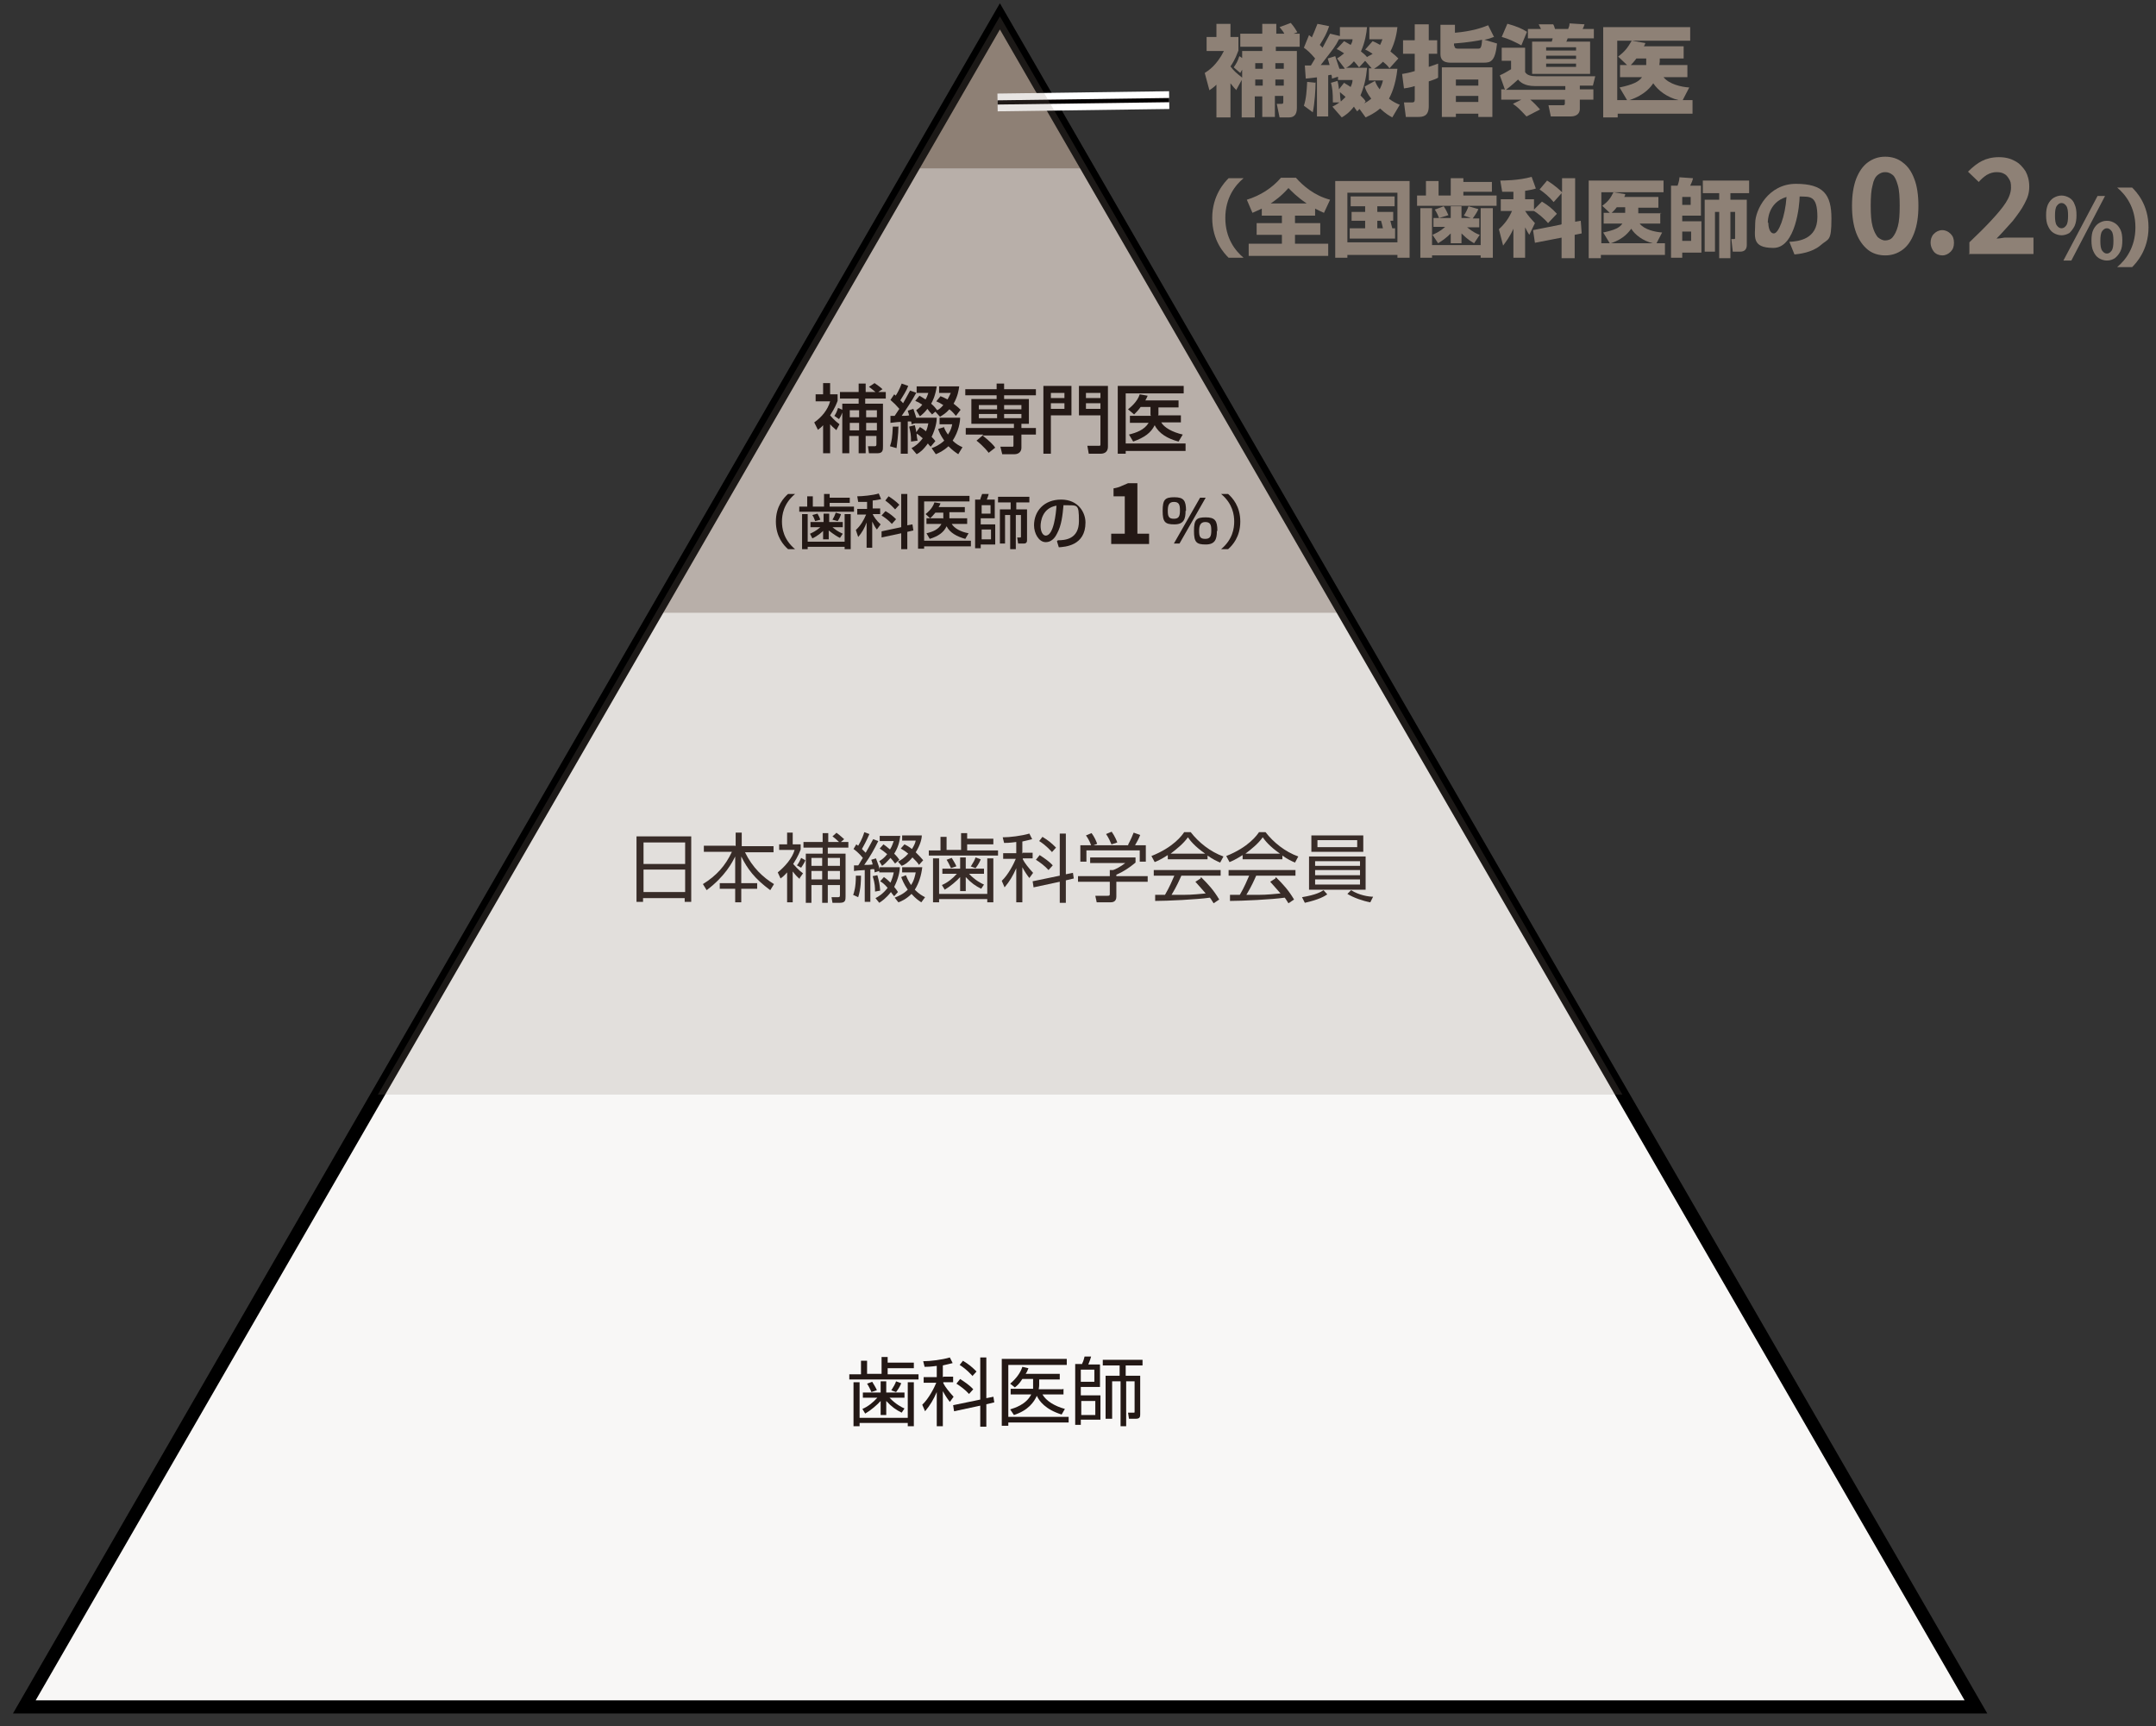
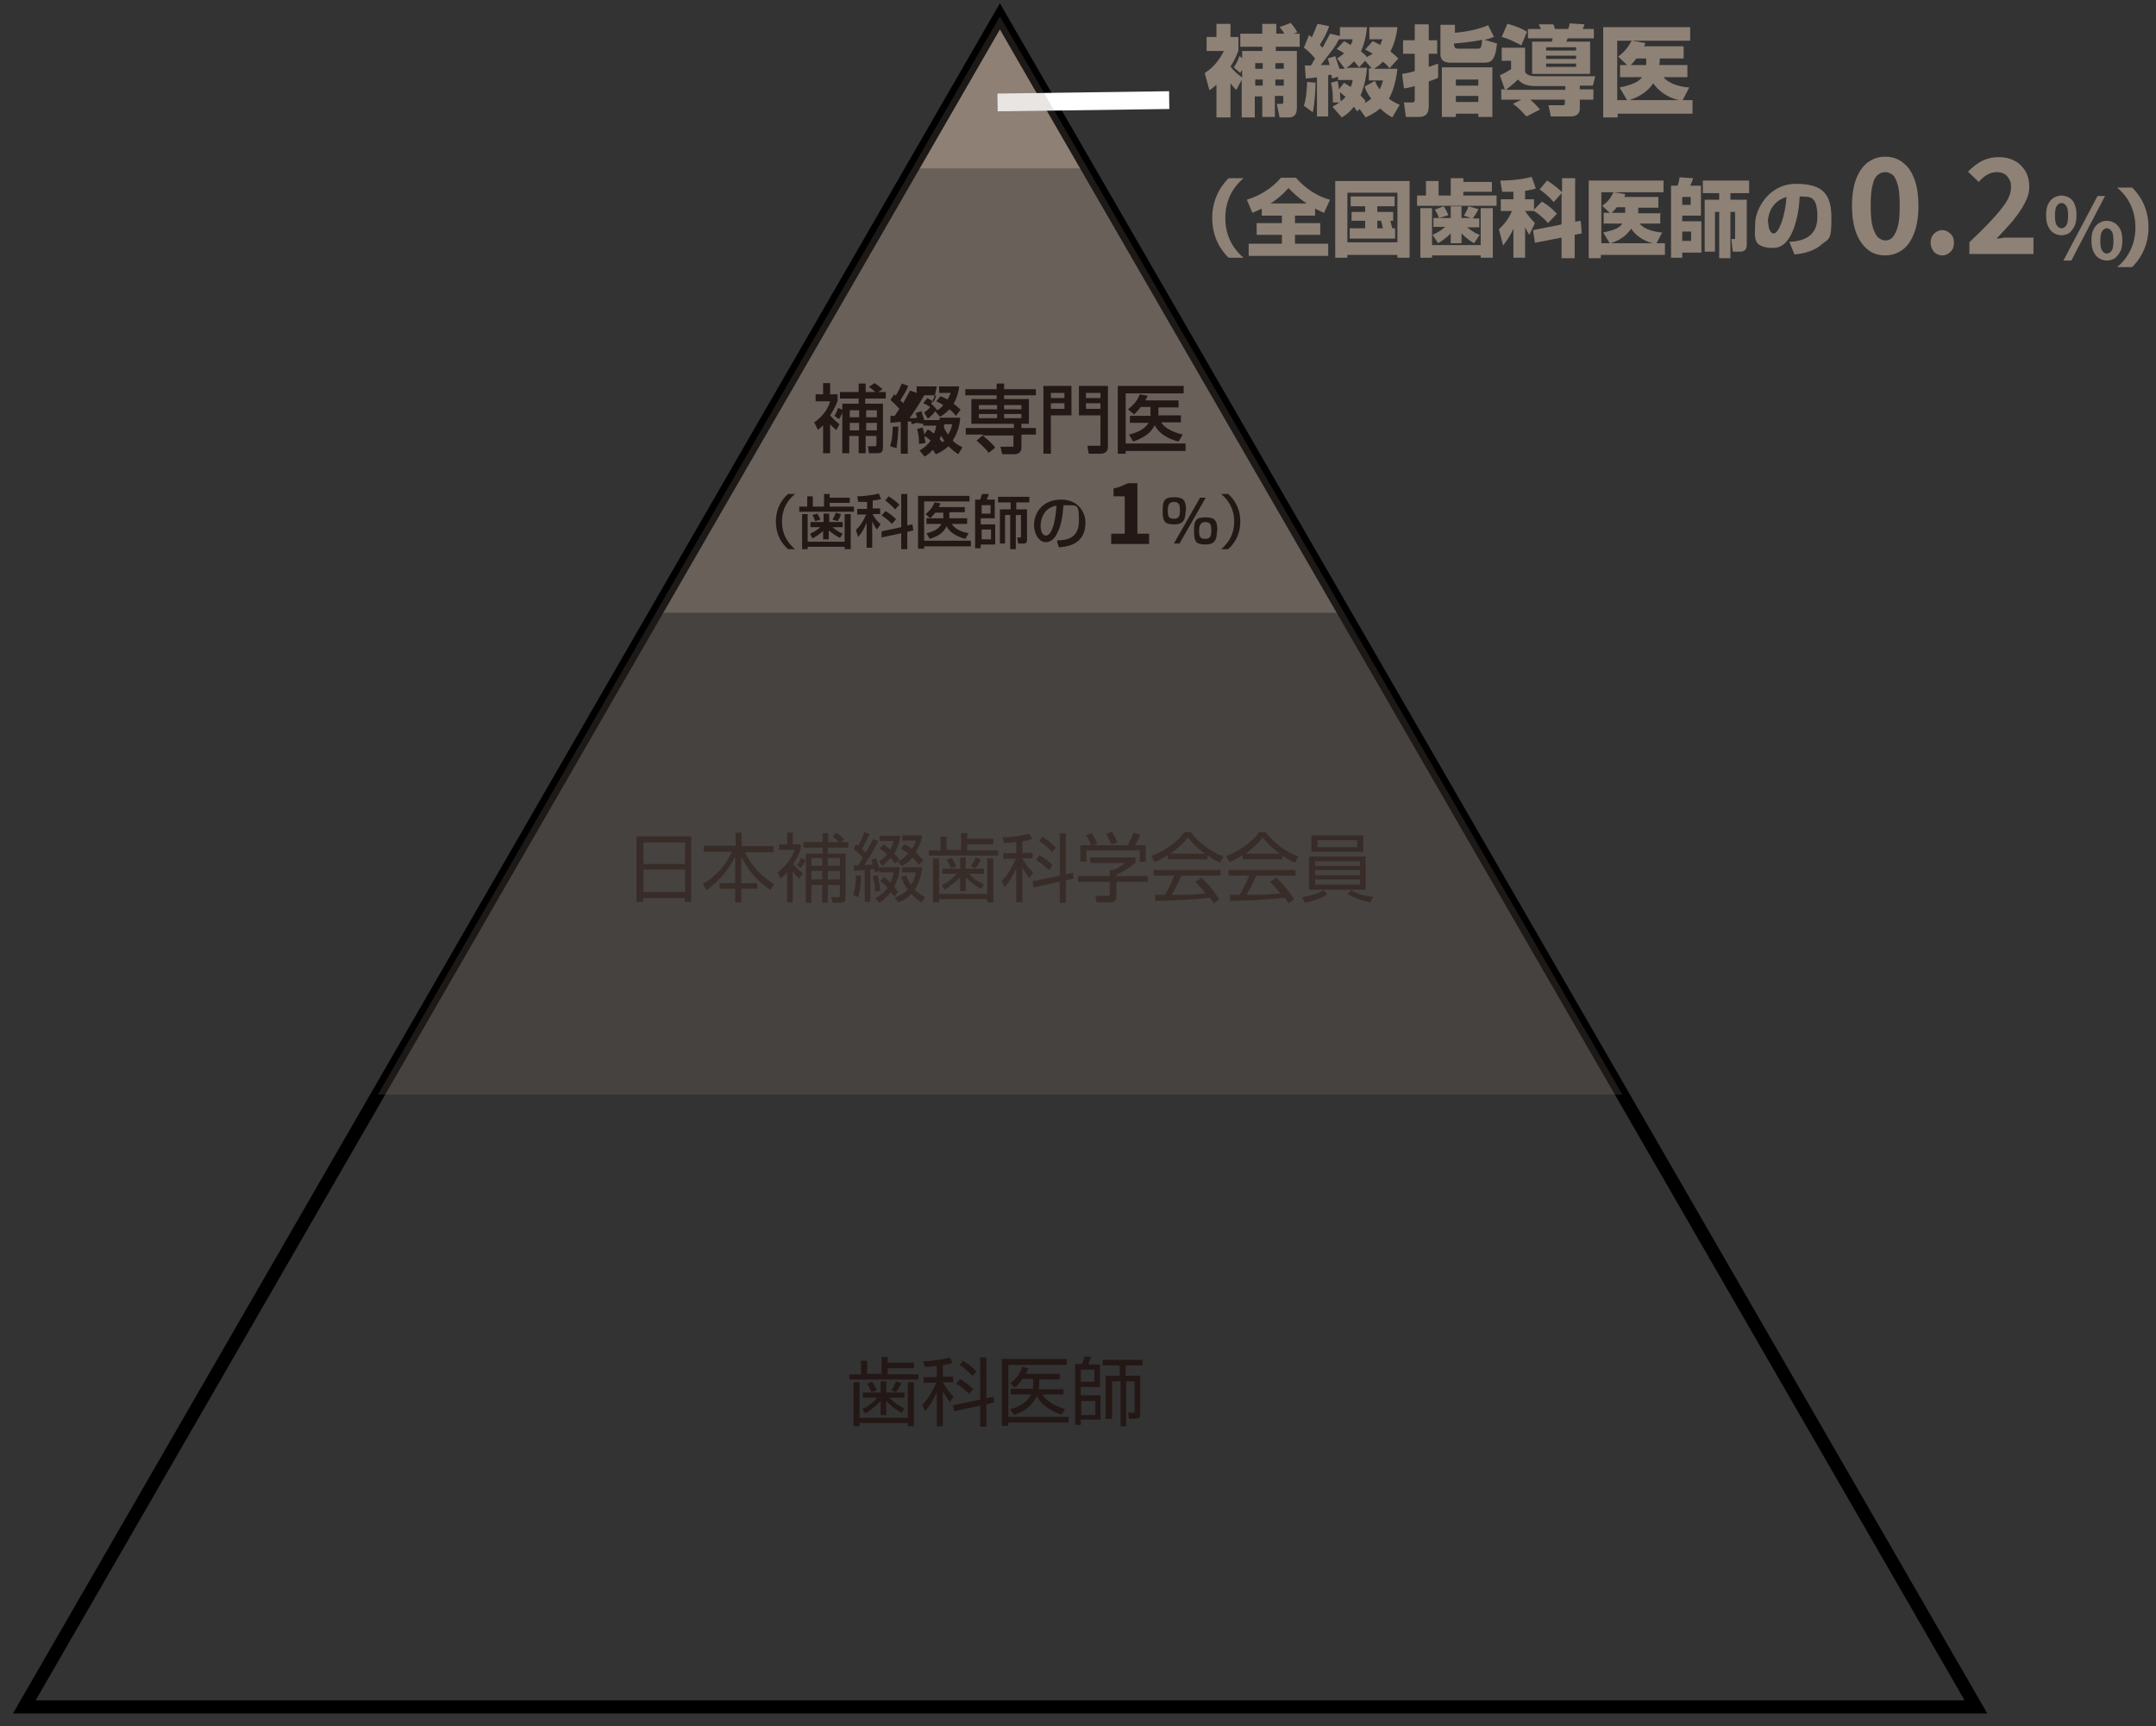
<svg xmlns="http://www.w3.org/2000/svg" id="_レイヤー_1" data-name="レイヤー_1" version="1.1" viewBox="0 0 461 369">
  <rect x="0" y="0" width="461" height="369" fill="#333333" stroke="none" />
  <defs>
    <style>
      .st0 {
        stroke: #fff;
        stroke-width: 3.8px;
      }

      .st0, .st1, .st2 {
        fill: none;
        stroke-miterlimit: 10;
      }

      .st3 {
        fill: #231815;
      }

      .st4 {
        fill: #f8f7f6;
      }

      .st1 {
        stroke: #040000;
        stroke-width: .9px;
      }

      .st5 {
        opacity: .5;
      }

      .st5, .st6, .st7 {
        fill: #8e8176;
      }

      .st6 {
        opacity: .2;
      }

      .st2 {
        stroke: #000;
        stroke-width: 2.8px;
      }
    </style>
  </defs>
-   <polygon class="st4" points="213.8 3.5 5.2 364.9 422.5 364.9 213.8 3.5" />
  <g>
    <path class="st7" d="M264.4,19.3c-.4-.4-.7-.7-1.3-1.5v7.3h-3v-7c-.5.5-.8.7-1.5,1.2l-1-3.7c.8-.5,2.6-1.7,4.1-4.7h-3.7v-3h2.1v-2.8h3v2.8h1.7v2.9c-.3.7-.6,1.8-1.7,3.4.8,1,1,1.2,2.5,2.4v-1.7c-.1.2-.2.3-.4.7l-1.4-1.2c.6-.9.8-1.2,1.2-2.4l.6.4v-1.5h4.3v-.9h-4.7v-2.8h4.7v-2.1h3v2.1h1.7c0-.1-.4-.7-1-1.4l2.4-.9c.4.5.7.8,1.4,2l-.8.3h1.3v2.8h-5.1v.9h4.5v12.2c0,1.6-.8,2-1.7,2h-2l-.6-2.9h.9c.4,0,.5,0,.5-.5v-1.2h-1.8v4.5h-2.7v-4.4h-1.6v4.5h-2.8v-8l-1.2,2.2ZM268.4,13.5v1.2h1.6v-1.2h-1.6ZM268.4,17v1.3h1.6v-1.3h-1.6ZM272.7,13.5v1.2h1.8v-1.2h-1.8ZM272.7,17v1.3h1.8v-1.3h-1.8Z" />
    <path class="st7" d="M281.3,17.6c0,1.5-.2,4.6-.6,6.4l-1.9-1.4c.5-1.5.6-3.2.7-5.1l1.9.2ZM281.9,16.5c-1.7.2-1.9.2-2.7.3l-.2-2.8c.9,0,1,0,1.3,0l.9-1.5c-1.1-1.3-1.7-1.8-2.4-2.3l1.1-2.7c.4.3.5.4.6.5.4-.9.7-1.6,1.2-2.9l2.5.5c-.5,1.5-1,2.4-2,4,.4.4.5.5.6.6.4-.8.8-1.5,1.6-3l2.1.5v-1.9h5.8c-.1,1.2-.4,3.2-1.3,5.2.4.3,1,.8,1.3,1.2.4-.3.8-.4,1.2-.7-.8-.5-1.1-.7-1.6-.9l1.6-1.8c.5.2.9.4,1.6.8.2-.4.3-.7.5-1.2h-2.8v-2.6h6c-.1.9-.4,3.1-1.5,5.2,1,.8,1.3,1.1,1.7,1.5l-1.9,2.1c-.3-.4-.5-.7-1.4-1.4-.4.4-.9.9-1.9,1.5h5c-.4,3.7-1.4,5.6-1.8,6.4.9.7,1.6,1,2.3,1.3l-1.6,2.7c-.7-.4-1.3-.7-2.6-1.9-1.3,1.1-2.3,1.5-3.1,1.9l-1.3-1.8-.5.5c-.3-.4-.4-.5-.7-1-1,1.3-1.9,1.9-2.6,2.3l-2-2.3c.4-.2.8-.4,1.5-.9h-1.4c0-2.2-.1-3-.4-4.2l1.4-.4c.1.5.2.8.3,1.8l1.1-1.4c.4.3.7.4,1.4.9.3-.7.4-1,.4-1.5h-3.1v-.7l-1.3.4c0-.4,0-.5-.1-.8-.2,0-.4,0-.7.1v8.8h-2.4v-8.5ZM287.5,14.6l-1.6-2.1c.5-.3.9-.6,1.5-1.1-.7-.4-1-.7-1.6-.9l1.6-1.7c.5.3.9.5,1.4.8.3-.5.4-.8.4-1.2h-2.9c-.8,1.6-1.2,2-3.9,5.5h1.9c-.2-.7-.3-1-.4-1.4l1.6-.5c.6,1.7.8,2.5.9,2.7h1.1ZM287.7,20.7c-.4-.3-.8-.7-1.2-1,0,.5.1,1.6.2,2,.4-.4.9-.8,1-1ZM292.3,14.6c-.2,2.1-.6,3.9-1.4,5.8.7.7.9.9,1.1,1.3l-.3.4c.4-.2.9-.5,1.5-1-.9-1.2-1.2-1.9-1.4-2.6l2.2-1.2c.2.5.4,1,1,1.8.4-.8.6-1.4.7-1.9h-3v-2.6h.6l-1.4-1.6-1.3,1.4c-.4-.5-.7-.9-1.1-1.3-.7.8-1.2,1.2-1.7,1.4h4.5Z" />
    <path class="st7" d="M299.9,15.8c.7-.1,1.6-.3,2.6-.6v-3.7h-2.5v-2.9h2.5v-3.4h3v3.4h1.8v2.9h-1.8v2.8c1.1-.4,1.4-.5,2-.7v3c-.5.3-.8.4-2,.8v5.3c0,2.2-1.3,2.3-2.3,2.3h-2.6l-.4-3.1h1.7c.4,0,.6-.1.6-.6v-2.9c-1.3.4-1.7.4-2.3.5l-.4-3.1ZM319.4,7.9c-.6.2-.9.4-2,.6l2.7.8c-.4,3.9-1.4,4.1-2.9,4.1h-7c-2.2,0-2.2-1.3-2.2-2v-6.1h3.1v1.7c3.6-.3,5.9-1.1,7.1-1.6l1.3,2.6ZM319.1,14.4v10.6h-3v-.7h-4.8v.7h-3v-10.6h10.9ZM311,9.8c0,.5.3.6.8.6h4.2c.5,0,.8,0,.9-1.9-.8.2-3.2.6-6,.8v.5ZM311.3,17v1.3h4.8v-1.3h-4.8ZM311.3,20.5v1.3h4.8v-1.3h-4.8Z" />
    <path class="st7" d="M321.8,19.2l-1.1-3.1c1.1-.5,1.2-.6,2.4-1.3v-1.8h-2v-2.8h5v5.2c.4.7,1.3.9,2.4.9h12.6l-.5,2h-2.8v.8h2.9v2.2h-2.9v2c0,.7-.4,1.6-2,1.6h-4.2l-.5-2.4h3.1c.4,0,.4-.2.4-.4v-.8h-7.4c.7.6,1.4,1.3,2.1,2.1l-2.9,1.5c-1.5-1.6-1.9-2-2.9-2.7l1.8-.9h-4.3v-2.2h.6ZM322.4,5.1c1.8.5,3,1,4.1,1.7l-1.2,2.9c-1.5-.8-2.7-1.4-4.2-1.8l1.2-2.8ZM334.7,19.2v-.8h-6.5c-2.3,0-3.2-.9-3.6-1.4-1.3,1.2-2.2,1.9-2.6,2.2h12.7ZM326.7,6.2h2.8c-.2-.4-.4-.8-.5-1h3.1c.1.1.3.6.4,1h2.8c.2-.5.3-.7.3-1.2l3.2.2c-.1.4-.2.6-.4,1h2.4v2h-5.6c0,0-.2.6-.3.7h5.1v6.9h-12.4v-6.9h4.2q.1-.4.2-.7h-5.3v-2ZM330.6,10.1v.7h6.4v-.7h-6.4ZM330.6,11.9v.7h6.4v-.7h-6.4ZM330.6,13.6v.7h6.4v-.7h-6.4Z" />
    <path class="st7" d="M360.8,13.9v2.6h-5.1c1.2,1.5,3.8,2.1,5.5,2.2l-1.4,2.7h2.1v2.9h-16v.8h-3.1V5.8h18.6v2.9h-15.6v12.7h2.1l-1.6-2.7c2.8-.6,4.1-1.2,4.8-2.2h-4.7v-2.6h1.5l-1.9-1.8c1.3-1,2-1.8,2.9-3.4l2.9.5c0,.2-.1.3-.3.7h8.5v2.6h-5.1c0,.5,0,.9-.1,1.4h5.9ZM358.9,21.4c-2.5-.6-4.4-2.1-5.4-3.6-.4.6-1.7,2.5-5.1,3.6h10.5ZM352,13.9c0-.6,0-.9,0-1.4h-2.1c-.6.8-1,1.2-1.2,1.4h3.3Z" />
    <path class="st7" d="M265.9,38.1c-1.8,1.5-3.9,4.2-3.9,8.5s2.1,7,3.9,8.5h-3.2c-.9-.9-3.5-3.6-3.5-8.5s2.7-7.7,3.5-8.5h3.2Z" />
    <path class="st7" d="M269.8,44.6c-.8.4-1.4.6-2,.9l-1.2-2.8c2.9-.9,5.4-2.5,7.3-4.7h3.2c1.5,1.7,3.9,3.8,7.3,4.7l-1.3,2.8c-.5-.2-1.1-.5-1.9-.9v1.5h-4.3v1.6h5.4v2.5h-5.4v1.9h7.1v2.6h-17v-2.6h7.1v-1.9h-5.4v-2.5h5.4v-1.6h-4.3v-1.4ZM279.4,43.5c-2.2-1.5-3.2-2.6-3.9-3.3-1.6,1.8-2.8,2.6-3.8,3.3h7.8Z" />
    <path class="st7" d="M285.5,38.7h15.9v16.4h-2.6v-.6h-10.7v.6h-2.6v-16.4ZM288.1,41.2v10.6h10.7v-10.6h-10.7ZM297.3,47.2c0,.2.3,1.1.4,1.6h.6v2.2h-9.7v-2.2h3.3v-1.6h-2.9v-1.9h2.9v-1.2h-3.1v-2.1h9.4v2.1h-3.7v1.2h3.4v1.9h-.6ZM294.5,47.2v1.6h1.2c-.2-.8-.2-1-.4-1.6h-.8Z" />
    <path class="st7" d="M304.9,38.7h2.7v3.1h2.6v-3.7h2.7v.8h6.1v2.1h-6.1v.8h7.1v2.2h-17v-2.2h1.9v-3.1ZM303.7,55.1v-10.6h2.5v7.9h10.4v-7.9h2.6v10.6h-2.6v-.5h-10.4v.5h-2.5ZM314.8,46.7l-1.8-.6c.4-.6.8-1.4,1-2l2.1.6c-.1.3-.4.9-1.2,2h1.4v1.9h-2.6c1.4,1.1,2.1,1.4,2.7,1.6l-1.2,1.8c-.5-.3-1.3-.7-2.7-2.1v2.1h-2.3v-2.1c-.9.9-1.7,1.5-2.7,2.1l-1.2-1.8c.4-.2,1.5-.6,2.7-1.7h-2.5v-1.9h3.7v-2.5h2.3v2.5h2.2ZM308.7,44.1c.6.9.8,1.5,1,1.9l-2,.6c-.2-.5-.4-1-.9-1.8l1.9-.7Z" />
    <path class="st7" d="M331.1,47.8c-1-1.2-2.3-2.2-3.1-2.7h0c0,0-1.9,0-1.9,0h0c.7,1.1,1.3,1.7,2.1,2.6l-1.2,2.5c-.6-.9-.8-1.5-.9-1.6v6.5h-2.5v-6.2c-.8,1.8-1.7,2.9-2.2,3.6l-.9-3.5c1.3-1.2,2.1-2.3,2.8-3.9h-2.4v-2.5h2.7v-1.6c-1.1,0-1.8,0-2.4,0l-.4-2.4c.4,0,4,0,6.7-.8l.9,2.5c-.6.2-1.1.3-2.3.5v1.8h1.9v2.2l1.7-1.7c1.3.8,2.1,1.4,3.2,2.6l-1.9,2ZM333.9,47.9v-6.6l-1.7,1.9c-.9-1.1-2-2-3-2.7l1.6-1.9c.5.3,1.9,1.2,3.2,2.5v-3h2.8v9.3l1.2-.2.2,2.7-1.5.3v5h-2.8v-4.4l-5.7,1.1-.4-2.7,6-1.2Z" />
    <path class="st7" d="M355,45.5v2.3h-4.4c1,1.3,3.3,1.8,4.8,1.9l-1.2,2.3h1.8v2.5h-13.7v.7h-2.6v-16.6h16v2.5h-13.3v10.9h1.8l-1.4-2.3c2.4-.5,3.5-1,4.1-1.9h-4v-2.3h1.3l-1.6-1.5c1.2-.9,1.7-1.5,2.4-2.9l2.5.4c0,.2,0,.2-.2.6h7.3v2.3h-4.3c0,.5,0,.8,0,1.2h5ZM353.4,52c-2.1-.5-3.8-1.8-4.6-3.1-.4.5-1.5,2.2-4.4,3.1h9ZM347.5,45.5c0-.5,0-.8,0-1.2h-1.8c-.5.7-.9,1-1.1,1.2h2.8Z" />
    <path class="st7" d="M357.3,39.7h1.4c.3-.8.4-1.5.4-1.8l2.9.2c-.1.5-.3,1-.6,1.6h2.3v6.4h-4v1.2h4.1v6.7h-4.1v1.1h-2.4v-15.4ZM359.7,42.1v1.7h1.8v-1.7h-1.8ZM359.7,49.5v2h1.9v-2h-1.9ZM371,45.3h-1v9.9h-2.4v-9.9h-.9v8.5h-2.2v-11.1h3.1v-1.4h-3.5v-2.7h9.9v2.7h-4v1.4h3.5v9.7c0,.8-.4,1.4-1.4,1.4h-1.6l-.3-2.7h.5c.3,0,.3,0,.3-.3v-5.5Z" />
    <path class="st7" d="M382.6,51.7c1.9-.1,6-.5,6-5.3s-1.7-4.3-3.8-4.4c0,1.6-.8,11-5.6,11s-3.9-2.5-3.9-5.3,2.8-8.4,8.7-8.4,7.6,2.3,7.6,7.4-.6,4.2-2.4,5.8c-1.8,1.5-4.5,1.8-5.5,1.9l-1.1-2.7ZM378.1,47.6c0,.7.2,2.3,1.2,2.3s2.4-3.5,2.7-7.8c-4,1.2-4,5.1-4,5.5Z" />
    <path class="st7" d="M403.1,54.6c-1.4,0-2.7-.4-3.7-1.2s-1.9-2-2.5-3.6c-.6-1.6-.9-3.5-.9-5.8s.3-4.2.9-5.8c.6-1.5,1.4-2.7,2.5-3.5,1.1-.8,2.3-1.2,3.7-1.2s2.7.4,3.7,1.2c1.1.8,1.9,1.9,2.5,3.5.6,1.5.9,3.5.9,5.8s-.3,4.2-.9,5.8c-.6,1.6-1.4,2.8-2.5,3.6s-2.3,1.2-3.7,1.2ZM403.1,51.4c.6,0,1.2-.2,1.6-.7s.8-1.2,1.1-2.3c.3-1.1.4-2.5.4-4.4s-.1-3.4-.4-4.4c-.3-1-.6-1.8-1.1-2.2-.5-.4-1-.6-1.6-.6s-1.1.2-1.6.6c-.5.4-.9,1.1-1.1,2.2-.3,1-.4,2.5-.4,4.4s.1,3.3.4,4.4c.3,1.1.7,1.8,1.1,2.3.5.4,1,.7,1.6.7Z" />
    <path class="st7" d="M415.3,54.6c-.7,0-1.4-.3-1.8-.8s-.7-1.2-.7-1.9.2-1.4.7-1.9,1.1-.8,1.8-.8,1.3.3,1.8.8.7,1.1.7,1.9-.2,1.4-.7,1.9-1.1.8-1.8.8Z" />
    <path class="st7" d="M421.1,54.2v-2.4c1.8-1.7,3.4-3.3,4.7-4.7s2.4-2.7,3.1-3.8c.7-1.1,1.1-2.2,1.1-3.2s-.1-1.3-.4-1.8-.6-.9-1-1.1c-.5-.3-1-.4-1.7-.4s-1.4.2-2.1.6c-.6.4-1.2.9-1.7,1.5l-2.3-2.2c1-1,2-1.8,3-2.3,1-.5,2.2-.8,3.6-.8s2.5.3,3.4.8c1,.5,1.7,1.3,2.3,2.2.5.9.8,2,.8,3.3s-.3,2.3-1,3.6c-.6,1.2-1.5,2.4-2.5,3.7-1.1,1.2-2.2,2.5-3.5,3.8.5,0,1.1-.1,1.7-.2.6,0,1.2,0,1.7,0h4.5v3.5h-13.9Z" />
    <path class="st7" d="M440.8,50.3c-.6,0-1.2-.2-1.7-.5s-.9-.8-1.2-1.5c-.3-.6-.4-1.4-.4-2.3s.1-1.6.4-2.3c.3-.6.7-1.1,1.2-1.4.5-.3,1.1-.5,1.7-.5s1.2.2,1.7.5c.5.3.9.8,1.1,1.4.3.6.4,1.4.4,2.3s-.1,1.6-.4,2.3c-.3.6-.7,1.1-1.1,1.5-.5.3-1.1.5-1.7.5ZM440.8,48.8c.4,0,.7-.2,1-.6.3-.4.4-1.1.4-2.1s-.1-1.7-.4-2.1c-.3-.4-.6-.6-1-.6s-.7.2-1,.6c-.3.4-.4,1.1-.4,2.1s.1,1.7.4,2.1c.3.4.6.6,1,.6ZM441.2,55.7l7.3-13.8h1.6l-7.2,13.8h-1.6ZM450.5,55.7c-.6,0-1.2-.2-1.7-.5s-.9-.8-1.2-1.5c-.3-.6-.4-1.4-.4-2.3s.1-1.7.4-2.3c.3-.6.7-1.1,1.2-1.4s1-.5,1.7-.5,1.2.2,1.7.5c.5.3.9.8,1.2,1.4.3.6.4,1.4.4,2.3s-.1,1.7-.4,2.3c-.3.6-.7,1.1-1.2,1.5-.5.3-1,.5-1.7.5ZM450.5,54.2c.4,0,.7-.2,1-.6.3-.4.4-1.1.4-2.1s-.1-1.7-.4-2.1c-.3-.4-.6-.6-1-.6s-.7.2-1,.6c-.3.4-.4,1.1-.4,2.1s.1,1.7.4,2.1c.3.4.6.6,1,.6Z" />
    <path class="st7" d="M452.7,57.1c1.8-1.5,3.9-4.2,3.9-8.5s-2.1-7-3.9-8.5h3.2c.9.9,3.5,3.6,3.5,8.5s-2.7,7.7-3.5,8.5h-3.2Z" />
  </g>
  <g>
    <path class="st3" d="M147.8,178.8v14h-1.4v-.8h-8.9v.8h-1.4v-14h11.6ZM137.6,184.7h8.9v-4.6h-8.9v4.6ZM137.6,190.7h8.9v-4.8h-8.9v4.8Z" />
    <path class="st3" d="M157.3,180.9v-2.9h1.3v2.9h6.8v1.3h-6.1c1.6,3.3,3.9,5.4,6.2,6.8l-.8,1.3c-3.4-2.5-4.9-4.6-6.2-7.2v5.7h3.4v1.2h-3.4v2.9h-1.3v-2.9h-3.3v-1.2h3.3v-5.7c-.6,1.2-2.1,4.2-6.1,7.2l-.8-1.3c2.9-1.8,4.8-3.9,6.2-6.9h-6v-1.3h6.7Z" />
    <path class="st3" d="M171,187.9c-.4-.3-.9-.8-1.5-1.6v6.6h-1.2v-6.4c-.7.8-1,1-1.4,1.3l-.6-1.3c1.5-1.2,3.1-3,3.6-4.8h-3.3v-1.2h1.7v-2.5h1.2v2.5h1.7v1.1c-.2.5-.5,1.4-1.6,3.1.4.4,1,1.2,2.1,2l-.7,1ZM172.2,183.8c0,.3-.3.8-.9,1.7l-.9-.5c.5-.6.8-1.4.9-1.6l.9.5ZM178.8,178c.6.4.9.7,1.7,1.4l-.7.6h1.6v1.2h-4.4v1.3h3.8v9.1c0,.8,0,1.4-1.2,1.4h-1.6l-.2-1.2h1.3c.3,0,.5,0,.5-.4v-2.2h-2.6v3.8h-1.2v-3.8h-2.3v3.8h-1.2v-10.5h3.6v-1.3h-4.1v-1.2h4.1v-1.9h1.2v1.9h2.3c-.6-.6-1-.9-1.4-1.2l.9-.8ZM175.8,183.4h-2.3v1.7h2.3v-1.7ZM175.8,186.2h-2.3v1.8h2.3v-1.8ZM179.6,183.4h-2.6v1.7h2.6v-1.7ZM179.6,186.2h-2.6v1.8h2.6v-1.8Z" />
    <path class="st3" d="M182.4,191.4c.2-.6.6-1.6.6-4.2h1.1c0,.7,0,2.8-.6,4.6l-1.1-.5ZM188,185.4h4.4c0,.9-.3,2.4-1.2,4.2.5.6.6.8.8,1.1l-.8.9c-.3-.3-.4-.5-.7-.9-1,1.3-2,2-2.5,2.3l-.8-1c.6-.3,1.6-.9,2.6-2.2-.8-.9-1.1-1.1-1.6-1.4l.8-.9c.3.2.6.4,1.4,1.2.4-.9.6-1.6.7-2.2h-3.1v-.3l-1,.3c0-.4,0-.5-.1-.7-.1,0-.7,0-.8.1v6.9h-1.2v-6.8c-1.6.1-1.7.1-2.3.2v-1.2c.4,0,.5,0,.9,0,.2-.2.4-.7,1-1.6-.9-1.1-1.7-1.7-2-1.9l.6-1c.2.2.3.2.4.3.8-1.3,1.2-2.5,1.3-2.9l1.1.4c-.6,1.4-1.3,2.7-1.6,3.2.5.5.7.7.8.8,1-1.7,1.3-2.4,1.6-2.9l1.1.4c-.9,1.8-1.6,3.1-3,5.1.5,0,1.2,0,1.8-.1-.1-.5-.2-.7-.3-1l1-.3c.2.6.5,1.2.8,2.4v-.5ZM187.1,190.6c0-.8,0-1.7-.5-3.3l1-.2c.4,1.4.5,2,.6,3.3l-1.1.2ZM191.3,184.5c-.3-.4-.5-.7-.9-1.1-.8.9-1.3,1.4-1.8,1.7l-.6-1c.5-.3,1.1-.7,1.7-1.5-.6-.5-1.1-.9-1.6-1.2l.8-.9c.4.3.6.4,1.4,1.1.5-.8.6-1.3.8-1.8h-3v-1.1h4.4c-.2,1.5-.5,2.5-1.3,3.8.7.7.9,1,1.1,1.3l-.9.8ZM191.3,191.9c.7-.3,1.8-.7,2.8-1.7-.9-1.3-1.2-2.2-1.4-2.7l1-.4c.2.5.5,1.2,1.1,2.1.7-1,.9-2.2,1-2.7h-2.9v-1.1h4.3c-.2,1.7-.7,3.4-1.6,4.8.9.9,1.6,1.3,2.2,1.6l-.8,1.1c-.6-.4-1.2-.8-2.1-1.8-1.1,1.1-2.2,1.6-2.8,1.8l-.8-1ZM192.9,179.7v-1.1h4.2c0,.7-.3,2-1.3,3.6.6.6,1.2,1.2,1.6,1.7l-.9,1c-.3-.5-.7-.9-1.4-1.6-.9,1.1-1.7,1.6-2.3,1.8l-.8-.9c.6-.3,1.4-.8,2.2-1.7-.7-.6-1.1-.8-1.6-1.1l.8-.9c.4.2.8.4,1.6,1,.5-.8.7-1.3.8-1.8h-2.8Z" />
    <path class="st3" d="M202.4,178.8v2.9h3.1v-3.6h1.3v1.2h5.6v1.2h-5.6v1.3h6.6v1.1h-14.8v-1.1h2.5v-2.9h1.3ZM199.5,183.5h1.3v7.6h10.3v-7.6h1.3v9.4h-1.3v-.7h-10.3v.7h-1.3v-9.4ZM201.5,186.8v-1.1h3.8v-2.4h1.2v2.4h3.9v1.1h-3.2c1.3,1.4,2.7,2.1,3.2,2.3l-.6.9c-1.2-.6-2.1-1.2-3.3-2.5v3h-1.2v-3c-.7.8-2.1,2-3.3,2.7l-.6-1c1.2-.5,2.3-1.4,3.2-2.4h-3.2ZM203.3,185.5c-.3-.6-.5-1.1-.9-1.7l1.1-.4c.4.7.7,1.1,1,1.8l-1.2.4ZM207.6,185.2c.5-.8.8-1.3,1-1.9l1.1.4c-.1.3-.4,1-1.1,1.9l-1.1-.4Z" />
    <path class="st3" d="M218.7,182.3h2.1v1.2h-2.1v.2c.4.8,1.2,1.8,2.2,2.9l-.8,1.1c-.4-.5-.9-1.2-1.5-2.3v7.5h-1.3v-7.3c-.7,1.6-1.4,2.8-2.5,4.1l-.6-1.4c1.4-1.3,2.6-3.7,3-4.7h-2.7v-1.2h2.8v-2.4c-1.5.2-2.1.2-2.6.2l-.3-1.2c1.5,0,4-.3,5.7-.8l.6,1.2c-.5.1-1.1.3-2.1.5v2.6ZM229.4,186.5l.2,1.3-1.7.4v4.8h-1.3v-4.5l-5.6,1.2-.2-1.3,5.8-1.2v-9h1.3v8.7l1.5-.3ZM224.2,186c-.8-.9-1.9-1.7-2.7-2.2l.8-1c.9.6,2,1.3,2.8,2.2l-.9,1ZM224.9,182.1c-1.2-1.3-2.2-2-2.7-2.3l.7-.9c1.3.8,1.9,1.3,2.9,2.3l-.9,1Z" />
    <path class="st3" d="M242.8,184.4c-1.3,1.1-2.7,2-4.1,2.6v.3h6.7v1.2h-6.7v3.2c0,1.1-.8,1.2-1.3,1.2h-2.9l-.3-1.4h2.6c.5,0,.5-.1.5-.5v-2.5h-6.8v-1.2h6.8v-1.3h.7c.4-.1,1.6-.7,2.6-1.5h-7.5v-1.2h9.7v1.1ZM241.2,180.6c.5-.9,1.1-2.3,1.2-2.6l1.4.5c-.3.8-.7,1.5-1.1,2.2h2.3v3.5h-1.3v-2.4h-11.4v2.4h-1.3v-3.5h2.3c-.3-.9-.8-1.7-1.1-2.1l1.2-.5c.6.8,1,1.7,1.2,2.3l-.8.3h7.5ZM237.7,180.6c-.3-.7-.7-1.6-1.2-2.3l1.2-.5c.7,1,1.1,2,1.2,2.3l-1.2.4Z" />
    <path class="st3" d="M258.2,183.7h-8.5v-.9c-1.4.9-2.3,1.3-2.8,1.5l-.7-1.3c4.8-1.9,6.6-4.5,7-5.1h1.4c1.7,2.2,4.2,4.2,7,5.2l-.7,1.3c-.7-.3-1.6-.7-2.7-1.5v.9ZM256.8,187.5c1.7,1.7,2.7,2.8,3.9,4.8l-1.2.8c-.3-.4-.4-.7-.8-1.2-2.7.4-9.2.7-11.7.7v-1.3c-.1,0,2.1,0,2.1,0,1-1.7,1.6-3.2,2-4.1h-4.4v-1.2h14.3v1.2h-8.4c-.4.9-1,2.3-2.1,4.1.4,0,2.2,0,2.5,0,2,0,3.6-.2,4.8-.3-.2-.2-1-1.2-2.2-2.5l1.1-.7ZM257.7,182.5c-2.3-1.6-3.2-2.8-3.7-3.5-1,1.4-2.4,2.5-3.7,3.5h7.5Z" />
    <path class="st3" d="M274.2,183.7h-8.5v-.9c-1.4.9-2.3,1.3-2.8,1.5l-.7-1.3c4.8-1.9,6.6-4.5,7-5.1h1.4c1.7,2.2,4.2,4.2,7,5.2l-.7,1.3c-.7-.3-1.6-.7-2.7-1.5v.9ZM272.8,187.5c1.7,1.7,2.7,2.8,3.9,4.8l-1.2.8c-.3-.4-.4-.7-.8-1.2-2.7.4-9.2.7-11.7.7v-1.3c-.1,0,2.1,0,2.1,0,1-1.7,1.6-3.2,2-4.1h-4.4v-1.2h14.3v1.2h-8.4c-.4.9-1,2.3-2.1,4.1.4,0,2.2,0,2.5,0,2,0,3.6-.2,4.8-.3-.2-.2-1-1.2-2.2-2.5l1.1-.7ZM273.7,182.5c-2.3-1.6-3.2-2.8-3.7-3.5-1,1.4-2.4,2.5-3.7,3.5h7.5Z" />
    <path class="st3" d="M283.8,191.2c-.6.4-1.7,1.1-4.8,1.8l-.6-1.2c3-.5,4-1.1,4.6-1.5l.8.9ZM292,183.1v7.1h-12.1v-7.1h12.1ZM280.4,178.6h11.1v3.5h-11.1v-3.5ZM281.2,184.1v1h9.6v-1h-9.6ZM281.2,186v1.1h9.6v-1.1h-9.6ZM281.2,188v1.1h9.6v-1.1h-9.6ZM281.7,181.1h8.5v-1.5h-8.5v1.5ZM288.9,190.3c1.7,1.1,3.8,1.4,4.7,1.4l-.6,1.2c-1.6-.3-3.6-1-4.9-1.8l.9-.9Z" />
  </g>
  <g>
    <path class="st3" d="M185.4,290.8v2.9h3.1v-3.6h1.3v1.2h5.6v1.2h-5.6v1.3h6.6v1.1h-14.8v-1.1h2.5v-2.9h1.3ZM182.5,295.5h1.3v7.6h10.3v-7.6h1.3v9.4h-1.3v-.7h-10.3v.7h-1.3v-9.4ZM184.5,298.8v-1.1h3.8v-2.4h1.2v2.4h3.9v1.1h-3.2c1.3,1.4,2.7,2.1,3.2,2.3l-.6.9c-1.2-.6-2.1-1.2-3.3-2.5v3h-1.2v-3c-.7.8-2.1,2-3.3,2.7l-.6-1c1.2-.5,2.3-1.4,3.2-2.4h-3.2ZM186.3,297.5c-.3-.6-.5-1.1-.9-1.7l1.1-.4c.4.7.7,1.1,1,1.8l-1.2.4ZM190.6,297.2c.5-.8.8-1.3,1-1.9l1.1.4c-.1.3-.4,1-1.1,1.9l-1.1-.4Z" />
    <path class="st3" d="M201.7,294.3h2.1v1.2h-2.1v.2c.4.8,1.2,1.8,2.2,2.9l-.8,1.1c-.4-.5-.9-1.2-1.5-2.3v7.5h-1.3v-7.3c-.7,1.6-1.4,2.8-2.5,4.1l-.6-1.4c1.4-1.3,2.6-3.7,3-4.7h-2.7v-1.2h2.8v-2.4c-1.5.2-2.1.2-2.6.2l-.3-1.2c1.5,0,4-.3,5.7-.8l.6,1.2c-.5.1-1.1.3-2.1.5v2.6ZM212.4,298.5l.2,1.3-1.7.4v4.8h-1.3v-4.5l-5.6,1.2-.2-1.3,5.8-1.2v-9h1.3v8.7l1.5-.3ZM207.2,298c-.8-.9-1.9-1.7-2.7-2.2l.8-1c.9.6,2,1.3,2.8,2.2l-.9,1ZM207.9,294.1c-1.2-1.3-2.2-2-2.7-2.3l.7-.9c1.3.8,1.9,1.3,2.9,2.3l-.9,1Z" />
    <path class="st3" d="M228.1,290.6v1.2h-12.5v11.1h12.9v1.2h-12.9v.7h-1.4v-14.3h13.9ZM227.4,296.9v1.2h-4.5c.8,1.4,2.6,2.5,4.8,3.1l-.7,1.2c-3.5-1.1-4.8-2.9-5.3-4-.6,1.3-1.8,3.1-4.9,4.1l-.8-1.2c.9-.3,3.4-1,4.5-3.2h-4.4v-1.2h4.8c0-.2,0-.4,0-.9v-1.2s-2.3,0-2.3,0c-.7,1.1-1.1,1.4-1.6,1.8l-1-.8c1.2-1,2.2-2.3,2.6-3.6l1.3.3c-.2.5-.3.8-.6,1.2h7.3v1.2h-4.4v1.2c0,.4-.1.7-.1.9h5.1Z" />
    <path class="st3" d="M231.3,291.7c.2-.4.4-.8.6-1.7h1.4c-.2.8-.5,1.4-.6,1.7h2.5v4.8h-4.1v1.8h4.2v5.2h-4.2v1.1h-1.2v-13h1.4ZM234,292.8h-2.9v2.6h2.9v-2.6ZM234.2,299.5h-3v3h3v-3ZM236.4,303.3v-9.2h3v-2.2h-3.6v-1.2h8.5v1.2h-3.6v2.2h3.1v8.2c0,.5,0,1-.9,1h-1.5l-.2-1.3h1.2c.2,0,.2,0,.2-.3v-6.4h-1.8v9.6h-1.2v-9.6h-1.8v8h-1.3Z" />
  </g>
  <polygon class="st5" points="213.8 3.5 140.2 131 287.5 131 213.8 3.5" />
  <polygon class="st7" points="213.8 3.5 195.1 36 232.6 36 213.8 3.5" />
  <polygon class="st2" points="213.8 3.5 5.2 364.9 422.5 364.9 213.8 3.5" />
  <g>
    <line class="st0" x1="213.3" y1="21.9" x2="250" y2="21.4" />
-     <line class="st1" x1="213.3" y1="21.9" x2="250" y2="21.4" />
  </g>
  <polygon class="st6" points="213.8 3.5 80.8 234 346.9 234 213.8 3.5" />
  <g>
    <path class="st3" d="M178.9,92c-.3-.3-.8-.6-1.4-1.3v6.2h-1.5v-6c-.4.5-.8.7-1.1,1l-.8-1.6c1.6-1.1,2.9-2.7,3.4-4.5h-3.1v-1.5h1.6v-2.4h1.5v2.4h1.6v1.4c-.2.5-.5,1.4-1.6,3.1.2.2.8,1,2,1.9l-.7,1.3ZM180.1,87.7v-1.4h3.5v-1.1h-4v-1.4h4v-1.8h1.5v1.8h2.1c-.3-.2-.8-.7-1.4-1.1l1.2-.8c.4.3,1.2.8,1.7,1.3l-.9.6h1.6v1.4h-4.4v1.1h3.8v9.1c0,.8,0,1.5-1.2,1.5h-1.8l-.2-1.5h1.3c.3,0,.5,0,.5-.4v-1.8h-2.3v3.7h-1.5v-3.7h-2v3.7h-1.5v-8.7c-.3.8-.5,1.1-.7,1.4l-1-.7c.3-.4.5-.8.8-1.7l.9.4ZM181.7,87.7v1.5h2v-1.5h-2ZM181.7,90.4v1.6h2v-1.6h-2ZM185.2,87.7v1.5h2.3v-1.5h-2.3ZM185.2,90.4v1.6h2.3v-1.6h-2.3Z" />
-     <path class="st3" d="M192.1,91.3c0,1.5-.3,3.6-.4,4.5l-1.4-.4c.4-1.2.5-1.9.6-4.2h1.3ZM196,90.4l-1.1.3c0-.2,0-.4-.1-.6-.2,0-.5,0-.7,0v6.9h-1.5v-6.8c-.9,0-1.9.2-2.2.2v-1.5c.2,0,.5,0,.9,0l1-1.5c-.7-.8-1.1-1.2-1.9-1.9l.8-1.2c0,0,.3.2.3.3.3-.4.8-1.3,1.3-2.6l1.4.5c-.4,1.1-1.1,2.1-1.7,3.1.2.1.3.3.6.6.4-.7.8-1.4,1.5-2.7l1.4.5v-1.4h4.3c-.3,2-.9,3.2-1.2,3.7.7.6,1,1,1.3,1.4.4-.2.8-.5,1.3-1.1-.6-.4-1-.6-1.5-.8l.9-1.1c.5.2.8.3,1.5.7.3-.5.4-.8.7-1.4h-2.5v-1.4h4.3c-.1.8-.3,2.1-1.2,3.7.9.7,1.2,1,1.5,1.3l-1,1.3c-.4-.4-.6-.8-1.4-1.4-.8.9-1.4,1.2-2,1.6l-1-1.1-.7.6c-.4-.4-.7-.8-1-1.2-.6.8-1.1,1.2-1.6,1.6l-.8-1.3c.5-.4.9-.6,1.3-1.2-.6-.4-1-.6-1.5-.8l.9-1.1c.5.3.7.4,1.3.8.3-.5.4-.8.6-1.4h-2.6c-1,1.8-1.2,2.1-3.1,4.9.4,0,1.2,0,1.6-.1-.1-.4-.2-.6-.3-1l1.2-.4c.2.7.5,1.4.6,1.9h4.4c0,.8-.2,2.2-1.1,4.1.4.4.6.6.8.9l-1,1.2c-.3-.3-.4-.4-.6-.7-1,1.4-1.8,2-2.4,2.3l-1.1-1.3c.6-.3,1.5-.9,2.4-2.1-.6-.5-.9-.8-1.3-1,0,.6.1,1,.2,1.5l-1.4.2c0-1.6-.1-1.8-.4-3.2l1.2-.3c.2.8.3,1.1.3,1.5l.8-1.1c.4.2.7.4,1.3.9.3-.7.4-1.2.5-1.7h-2.8v-.4ZM201.8,91.2c.2.6.4,1,.9,1.7.6-.9.8-1.6.9-2.2h-2.7v-1.4h4.4c0,.9-.3,2.9-1.6,4.9.7.7,1.4,1.1,2.1,1.4l-.9,1.5c-.6-.4-1.2-.8-2.1-1.7-1.1,1-2,1.4-2.7,1.7l-.9-1.3c.6-.2,1.6-.6,2.7-1.6-.9-1.3-1.1-1.9-1.3-2.5l1.3-.4Z" />
+     <path class="st3" d="M192.1,91.3c0,1.5-.3,3.6-.4,4.5l-1.4-.4c.4-1.2.5-1.9.6-4.2h1.3ZM196,90.4l-1.1.3c0-.2,0-.4-.1-.6-.2,0-.5,0-.7,0v6.9h-1.5v-6.8c-.9,0-1.9.2-2.2.2v-1.5c.2,0,.5,0,.9,0l1-1.5c-.7-.8-1.1-1.2-1.9-1.9l.8-1.2c0,0,.3.2.3.3.3-.4.8-1.3,1.3-2.6l1.4.5c-.4,1.1-1.1,2.1-1.7,3.1.2.1.3.3.6.6.4-.7.8-1.4,1.5-2.7l1.4.5v-1.4h4.3c-.3,2-.9,3.2-1.2,3.7.7.6,1,1,1.3,1.4.4-.2.8-.5,1.3-1.1-.6-.4-1-.6-1.5-.8l.9-1.1c.5.2.8.3,1.5.7.3-.5.4-.8.7-1.4h-2.5v-1.4h4.3c-.1.8-.3,2.1-1.2,3.7.9.7,1.2,1,1.5,1.3l-1,1.3c-.4-.4-.6-.8-1.4-1.4-.8.9-1.4,1.2-2,1.6c-.4-.4-.7-.8-1-1.2-.6.8-1.1,1.2-1.6,1.6l-.8-1.3c.5-.4.9-.6,1.3-1.2-.6-.4-1-.6-1.5-.8l.9-1.1c.5.3.7.4,1.3.8.3-.5.4-.8.6-1.4h-2.6c-1,1.8-1.2,2.1-3.1,4.9.4,0,1.2,0,1.6-.1-.1-.4-.2-.6-.3-1l1.2-.4c.2.7.5,1.4.6,1.9h4.4c0,.8-.2,2.2-1.1,4.1.4.4.6.6.8.9l-1,1.2c-.3-.3-.4-.4-.6-.7-1,1.4-1.8,2-2.4,2.3l-1.1-1.3c.6-.3,1.5-.9,2.4-2.1-.6-.5-.9-.8-1.3-1,0,.6.1,1,.2,1.5l-1.4.2c0-1.6-.1-1.8-.4-3.2l1.2-.3c.2.8.3,1.1.3,1.5l.8-1.1c.4.2.7.4,1.3.9.3-.7.4-1.2.5-1.7h-2.8v-.4ZM201.8,91.2c.2.6.4,1,.9,1.7.6-.9.8-1.6.9-2.2h-2.7v-1.4h4.4c0,.9-.3,2.9-1.6,4.9.7.7,1.4,1.1,2.1,1.4l-.9,1.5c-.6-.4-1.2-.8-2.1-1.7-1.1,1-2,1.4-2.7,1.7l-.9-1.3c.6-.2,1.6-.6,2.7-1.6-.9-1.3-1.1-1.9-1.3-2.5l1.3-.4Z" />
    <path class="st3" d="M210.2,92.9h-3.7v-1.4h10.3v-.9h-9.1v-5.3h5.4v-.8h-6.7v-1.3h6.7v-1.2h1.6v1.2h6.8v1.3h-6.8v.8h5.3v5.3h-1.6v.9h3.1v1.4h-3.1v2.8c0,1.3-1.2,1.4-1.4,1.4h-2.7l-.4-1.6h2.5c.3,0,.3,0,.3-.4v-2h-6.6c1.5,1.2,2.4,2.1,2.7,2.6l-1.4,1.1c-.9-1.2-2.2-2.3-2.6-2.6l1.3-1.1ZM209.3,86.6v.9h3.9v-.9h-3.9ZM209.3,88.5v.9h3.9v-.9h-3.9ZM214.7,86.6v.9h3.7v-.9h-3.7ZM214.7,88.5v.9h3.7v-.9h-3.7Z" />
    <path class="st3" d="M223.1,82.5h6v6.3h-4.4v8.2h-1.6v-14.5ZM224.7,85.1h2.9v-1.1h-2.9v1.1ZM224.7,87.4h2.9v-1.2h-2.9v1.2ZM235.3,88.8h-4.6v-6.3h6.2v13c0,.9-.5,1.5-1.6,1.5h-2.5l-.3-1.7h2.4c.4,0,.4,0,.4-.4v-6.1ZM232.2,85.1h3.1v-1.1h-3.1v1.1ZM232.2,87.4h3.1v-1.2h-3.1v1.2Z" />
    <path class="st3" d="M239,82.5h14.1v1.6h-12.4v10.7h12.8v1.6h-12.8v.6h-1.7v-14.5ZM246,88.7c0,0,0-.1,0-.3v-1.4s-2.1,0-2.1,0c-.5.7-1,1.2-1.4,1.6l-1.3-1.1c.5-.4,2-1.6,2.5-3.2l1.7.3c-.2.4-.3.7-.5,1h7.1v1.5h-4.3v1.5c0,0,0,.1-.1.2h4.9v1.5h-4.2c.6,1.1,2.4,2.1,4.6,2.6l-.9,1.5c-2.3-.6-4.2-1.7-5.1-3.5-.8,1.6-2.1,2.6-4.6,3.5l-.9-1.5c1.6-.4,3.3-1,4.2-2.5h-4v-1.5h4.5Z" />
    <path class="st3" d="M170,105.6c-2.5,2.1-2.8,4.5-2.8,5.9s.3,3.8,2.8,5.9h-1.5c-.9-.8-2.6-2.6-2.6-5.9s1.7-5.1,2.6-5.9h1.5Z" />
    <path class="st3" d="M172.5,106.1h1.3v2.2h2.4v-2.7h1.2v.8h4.3v1.1h-4.3v.8h5.2v1.1h-11.7v-1.1h1.7v-2.2ZM171.5,117.4v-7.5h1.2v5.9h7.9v-5.9h1.3v7.5h-1.3v-.5h-7.9v.5h-1.2ZM176.1,113.4c-.2.2-1.1,1.1-2.4,1.7l-.5-1c.4-.2,1.2-.5,2.2-1.4h-2.1v-1.1h2.8v-1.8h1.2v1.8h2.9v1.1h-2.2c.6.5,1.1.9,2.2,1.4l-.6.9c-.6-.3-1.4-.8-2.4-1.6v1.9h-1.2v-1.9ZM174.8,109.8c.2.4.4.7.6,1.3l-1.1.3c-.2-.6-.4-1-.6-1.3l1.1-.3ZM179.8,110c-.2.6-.4,1-.7,1.4l-1.1-.3c.3-.5.5-.9.7-1.5l1.1.3Z" />
    <path class="st3" d="M185.4,107.3c-1.2,0-1.5,0-1.9,0l-.2-1.2c1,0,3.3-.2,4.6-.6l.5,1.2c-.5.1-.8.2-1.8.3v1.7h1.6v1.2h-1.6c.2.5.8,1.4,1.7,2.2l-.8,1.1c-.4-.5-.6-.9-1-1.7v5.6h-1.2v-5.4c-.4,1.1-1,2.2-1.8,3.1l-.5-1.5c1-.9,1.7-2.1,2.2-3.3h-1.9v-1.2h2.1v-1.6ZM192.7,112.6v-7h1.3v6.7l1.1-.2.2,1.3-1.3.3v3.7h-1.3v-3.4l-4.2.9v-1.3c-.1,0,4.2-.9,4.2-.9ZM189.4,109.3c1,.6,1.5,1,2.2,1.7l-.9,1c-.7-.8-1.7-1.5-2.2-1.8l.8-.9ZM190,106.1c.8.5,1.6,1.1,2.3,1.8l-.9,1c-.3-.3-1-1.1-2.1-1.9l.7-.9Z" />
    <path class="st3" d="M196.3,106h11v1.2h-9.7v8.4h10v1.2h-10v.5h-1.3v-11.3ZM201.7,110.9c0,0,0-.1,0-.2v-1.1s-1.7,0-1.7,0c-.4.5-.8.9-1.1,1.2l-1-.9c.4-.3,1.5-1.2,1.9-2.5l1.3.2c-.1.3-.2.5-.4.8h5.6v1.1h-3.3v1.1c0,0,0,.1,0,.2h3.8v1.2h-3.3c.5.9,1.9,1.7,3.6,2l-.7,1.2c-1.8-.5-3.3-1.3-4-2.7-.6,1.3-1.7,2.1-3.6,2.7l-.7-1.2c1.3-.3,2.6-.8,3.2-2h-3.2v-1.2h3.5Z" />
    <path class="st3" d="M208.6,106.8h1c0-.2.2-.6.4-1.2h1.4c-.1.5-.3.9-.4,1.2h1.7v4h-3v1.3h3.1v4.3h-3.1v.8h-1.2v-10.4ZM209.9,108v1.8h1.9v-1.8h-1.9ZM209.9,113.2v2.1h2v-2.1h-2ZM213.8,116.2v-7.3h2.3v-1.5h-2.7v-1.2h6.7v1.2h-2.8v1.5h2.3v6.5c0,.3,0,.8-.7.8h-1.2l-.2-1.3h.7c.1,0,.1-.1.1-.2v-4.6h-1.1v7.3h-1.2v-7.3h-1.1v6.1h-1.2Z" />
    <path class="st3" d="M226.2,115.5c1.5,0,4.5-.2,4.5-4.1s-.3-3.3-3.3-3.4c-.2,2.1-.4,4.3-1.4,6.1-.2.4-.9,1.8-2.4,1.8s-2.5-1.9-2.5-3.6c0-3,2.1-5.5,5.8-5.5s5.2,2.8,5.2,4.9c0,5-4.4,5.2-5.7,5.3l-.4-1.3ZM222.5,112.4c0,1.3.5,2.1,1.1,2.1,1.7,0,2.2-4.7,2.3-6.4-3,.5-3.4,3.3-3.4,4.4Z" />
    <path class="st3" d="M237.6,116.3v-2.2h2.9v-8h-2.4v-1.7c.7-.1,1.3-.3,1.7-.5.5-.2.9-.4,1.4-.6h2v10.8h2.5v2.2h-8Z" />
    <path class="st3" d="M253.5,109.2c0,1.8-.4,2.9-2.4,2.9s-2.5-.5-2.5-2.9.5-2.9,2.5-2.9,2.5.7,2.5,2.9ZM249.7,109.2c0,1.2.2,1.7,1.3,1.7s1.3-.6,1.3-1.8-.2-1.8-1.3-1.8-1.3.8-1.3,1.9ZM257.8,106.4l-5.6,9.8h-1.2l5.6-9.8h1.2ZM260.2,113.5c0,1.8-.4,2.9-2.4,2.9s-2.5-.5-2.5-2.9.5-2.9,2.5-2.9,2.5.7,2.5,2.9ZM256.4,113.5c0,1.2.2,1.7,1.3,1.7s1.3-.6,1.3-1.8-.2-1.8-1.3-1.8-1.3.9-1.3,1.9Z" />
    <path class="st3" d="M261.1,117.4c2.5-2.1,2.8-4.5,2.8-5.9s-.3-3.8-2.8-5.9h1.5c.9.8,2.6,2.6,2.6,5.9s-1.7,5.1-2.6,5.9h-1.5Z" />
  </g>
</svg>